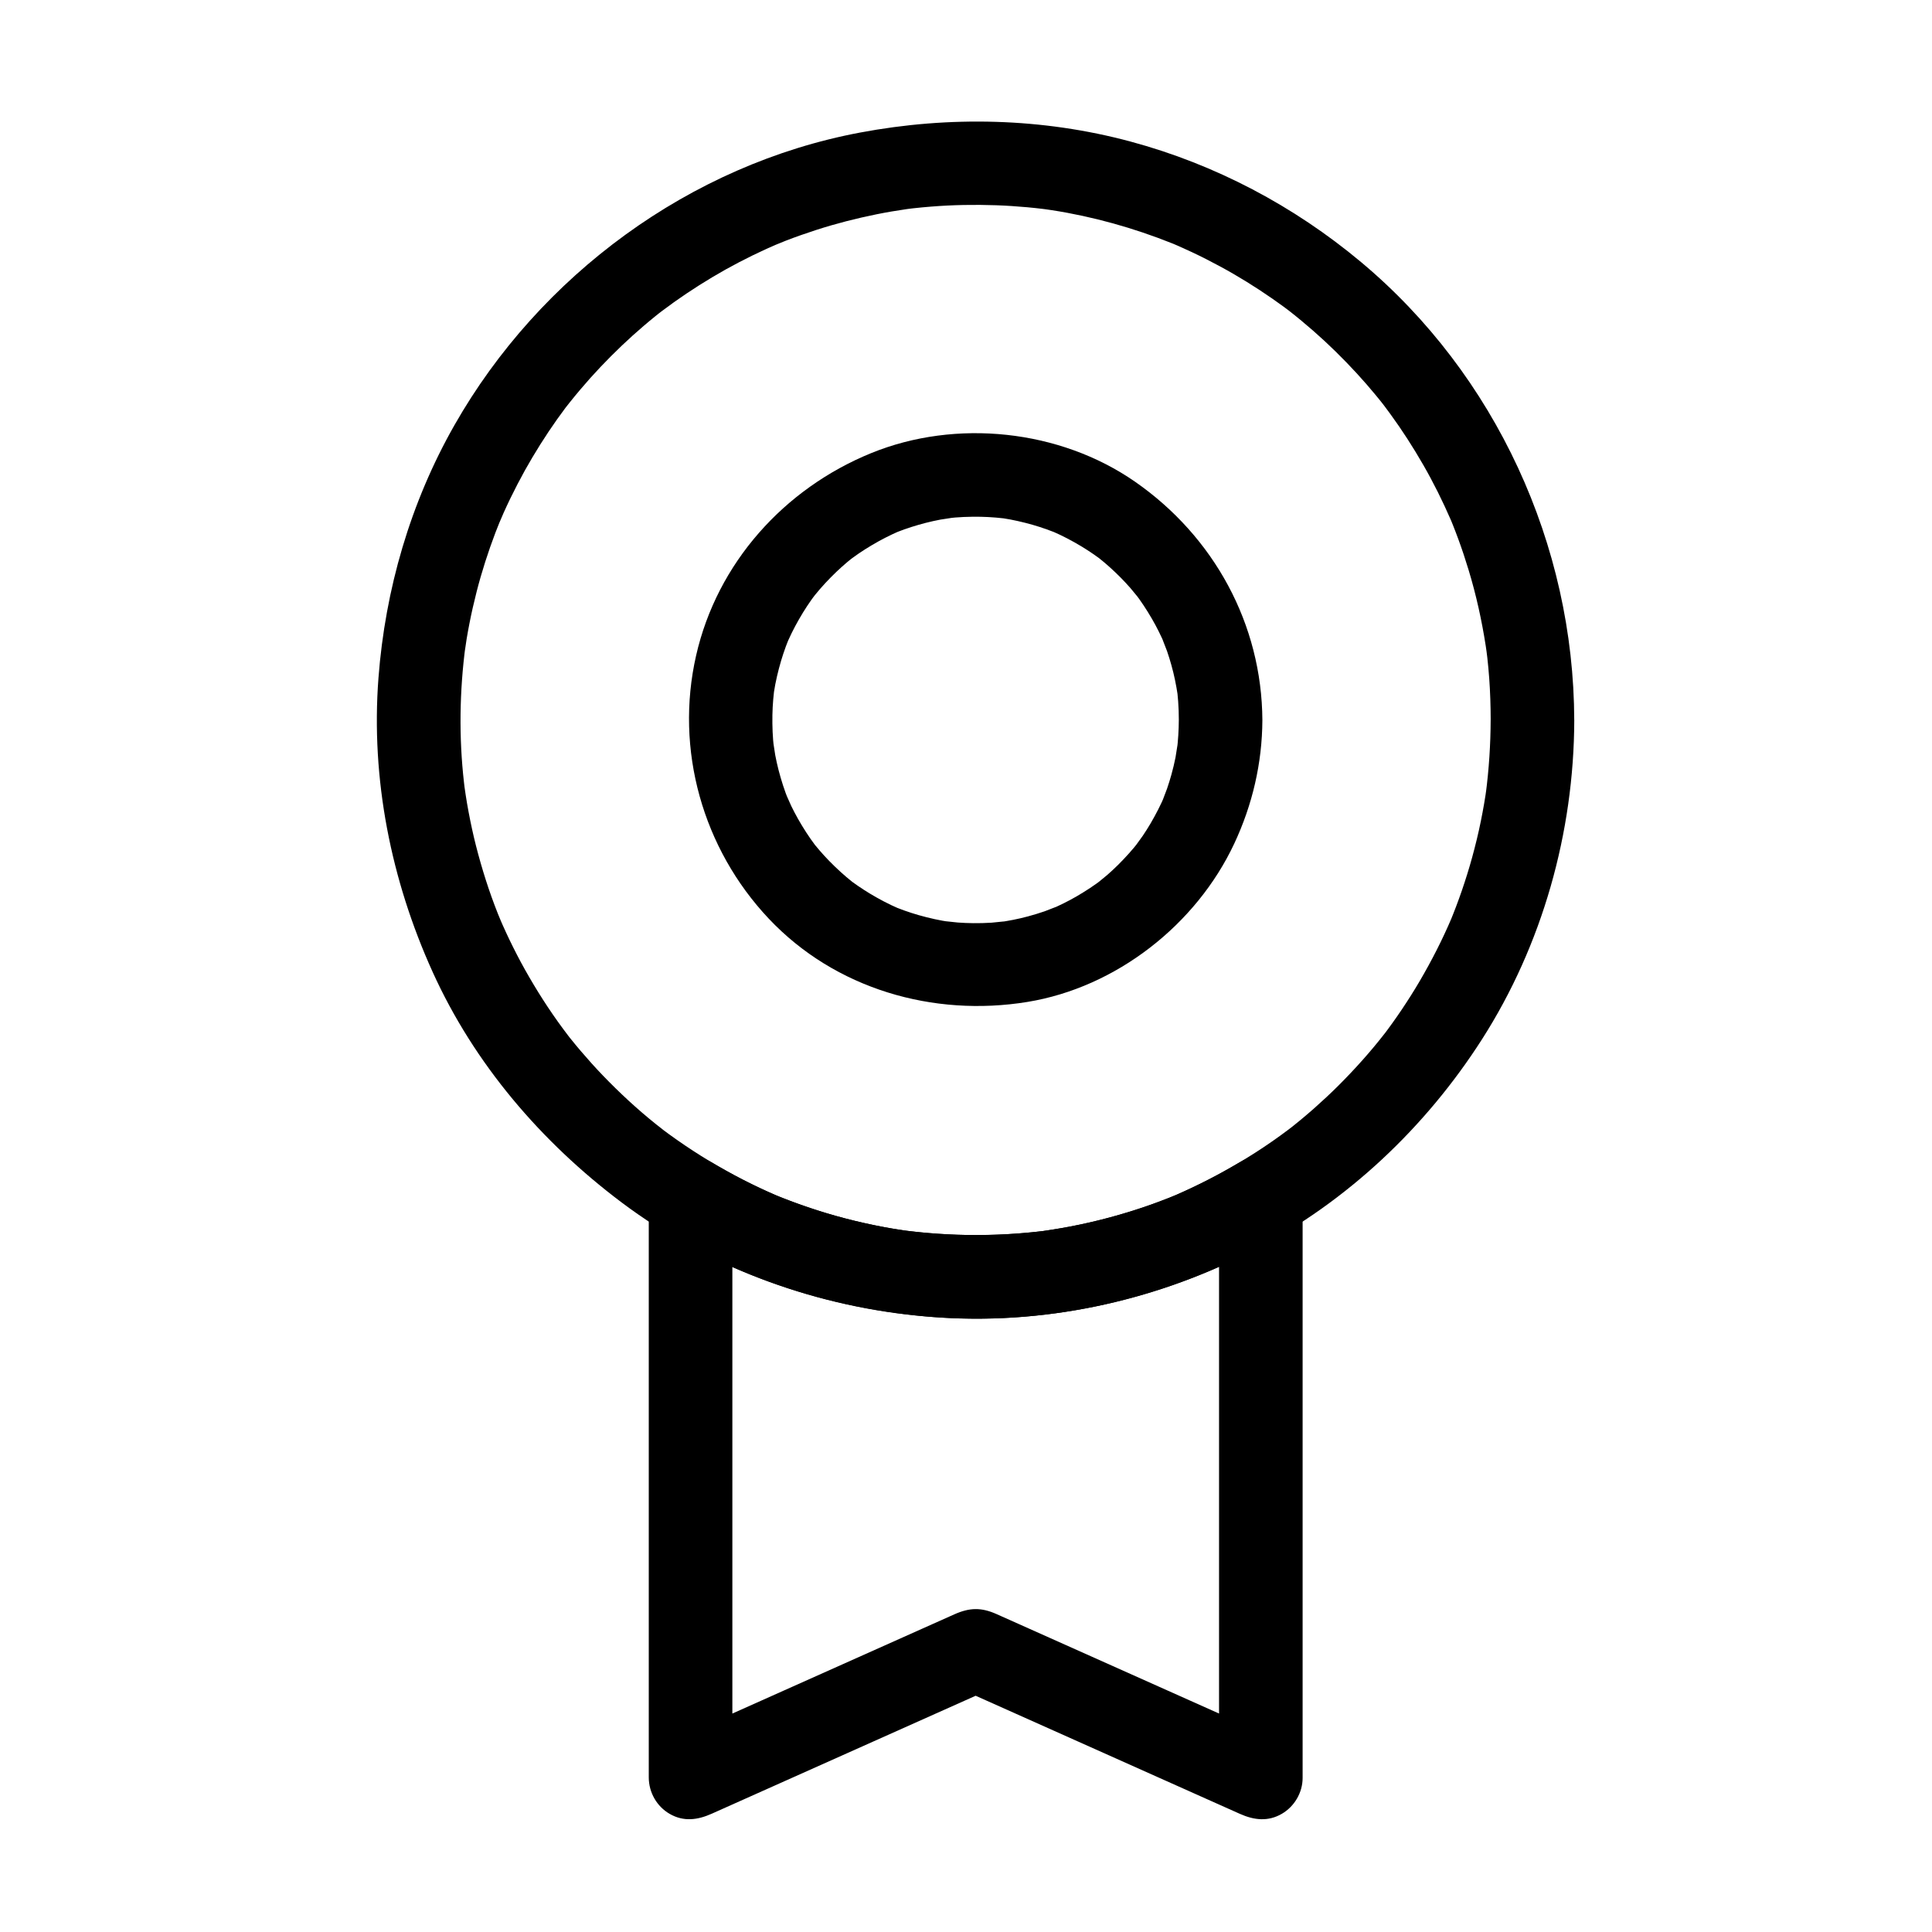
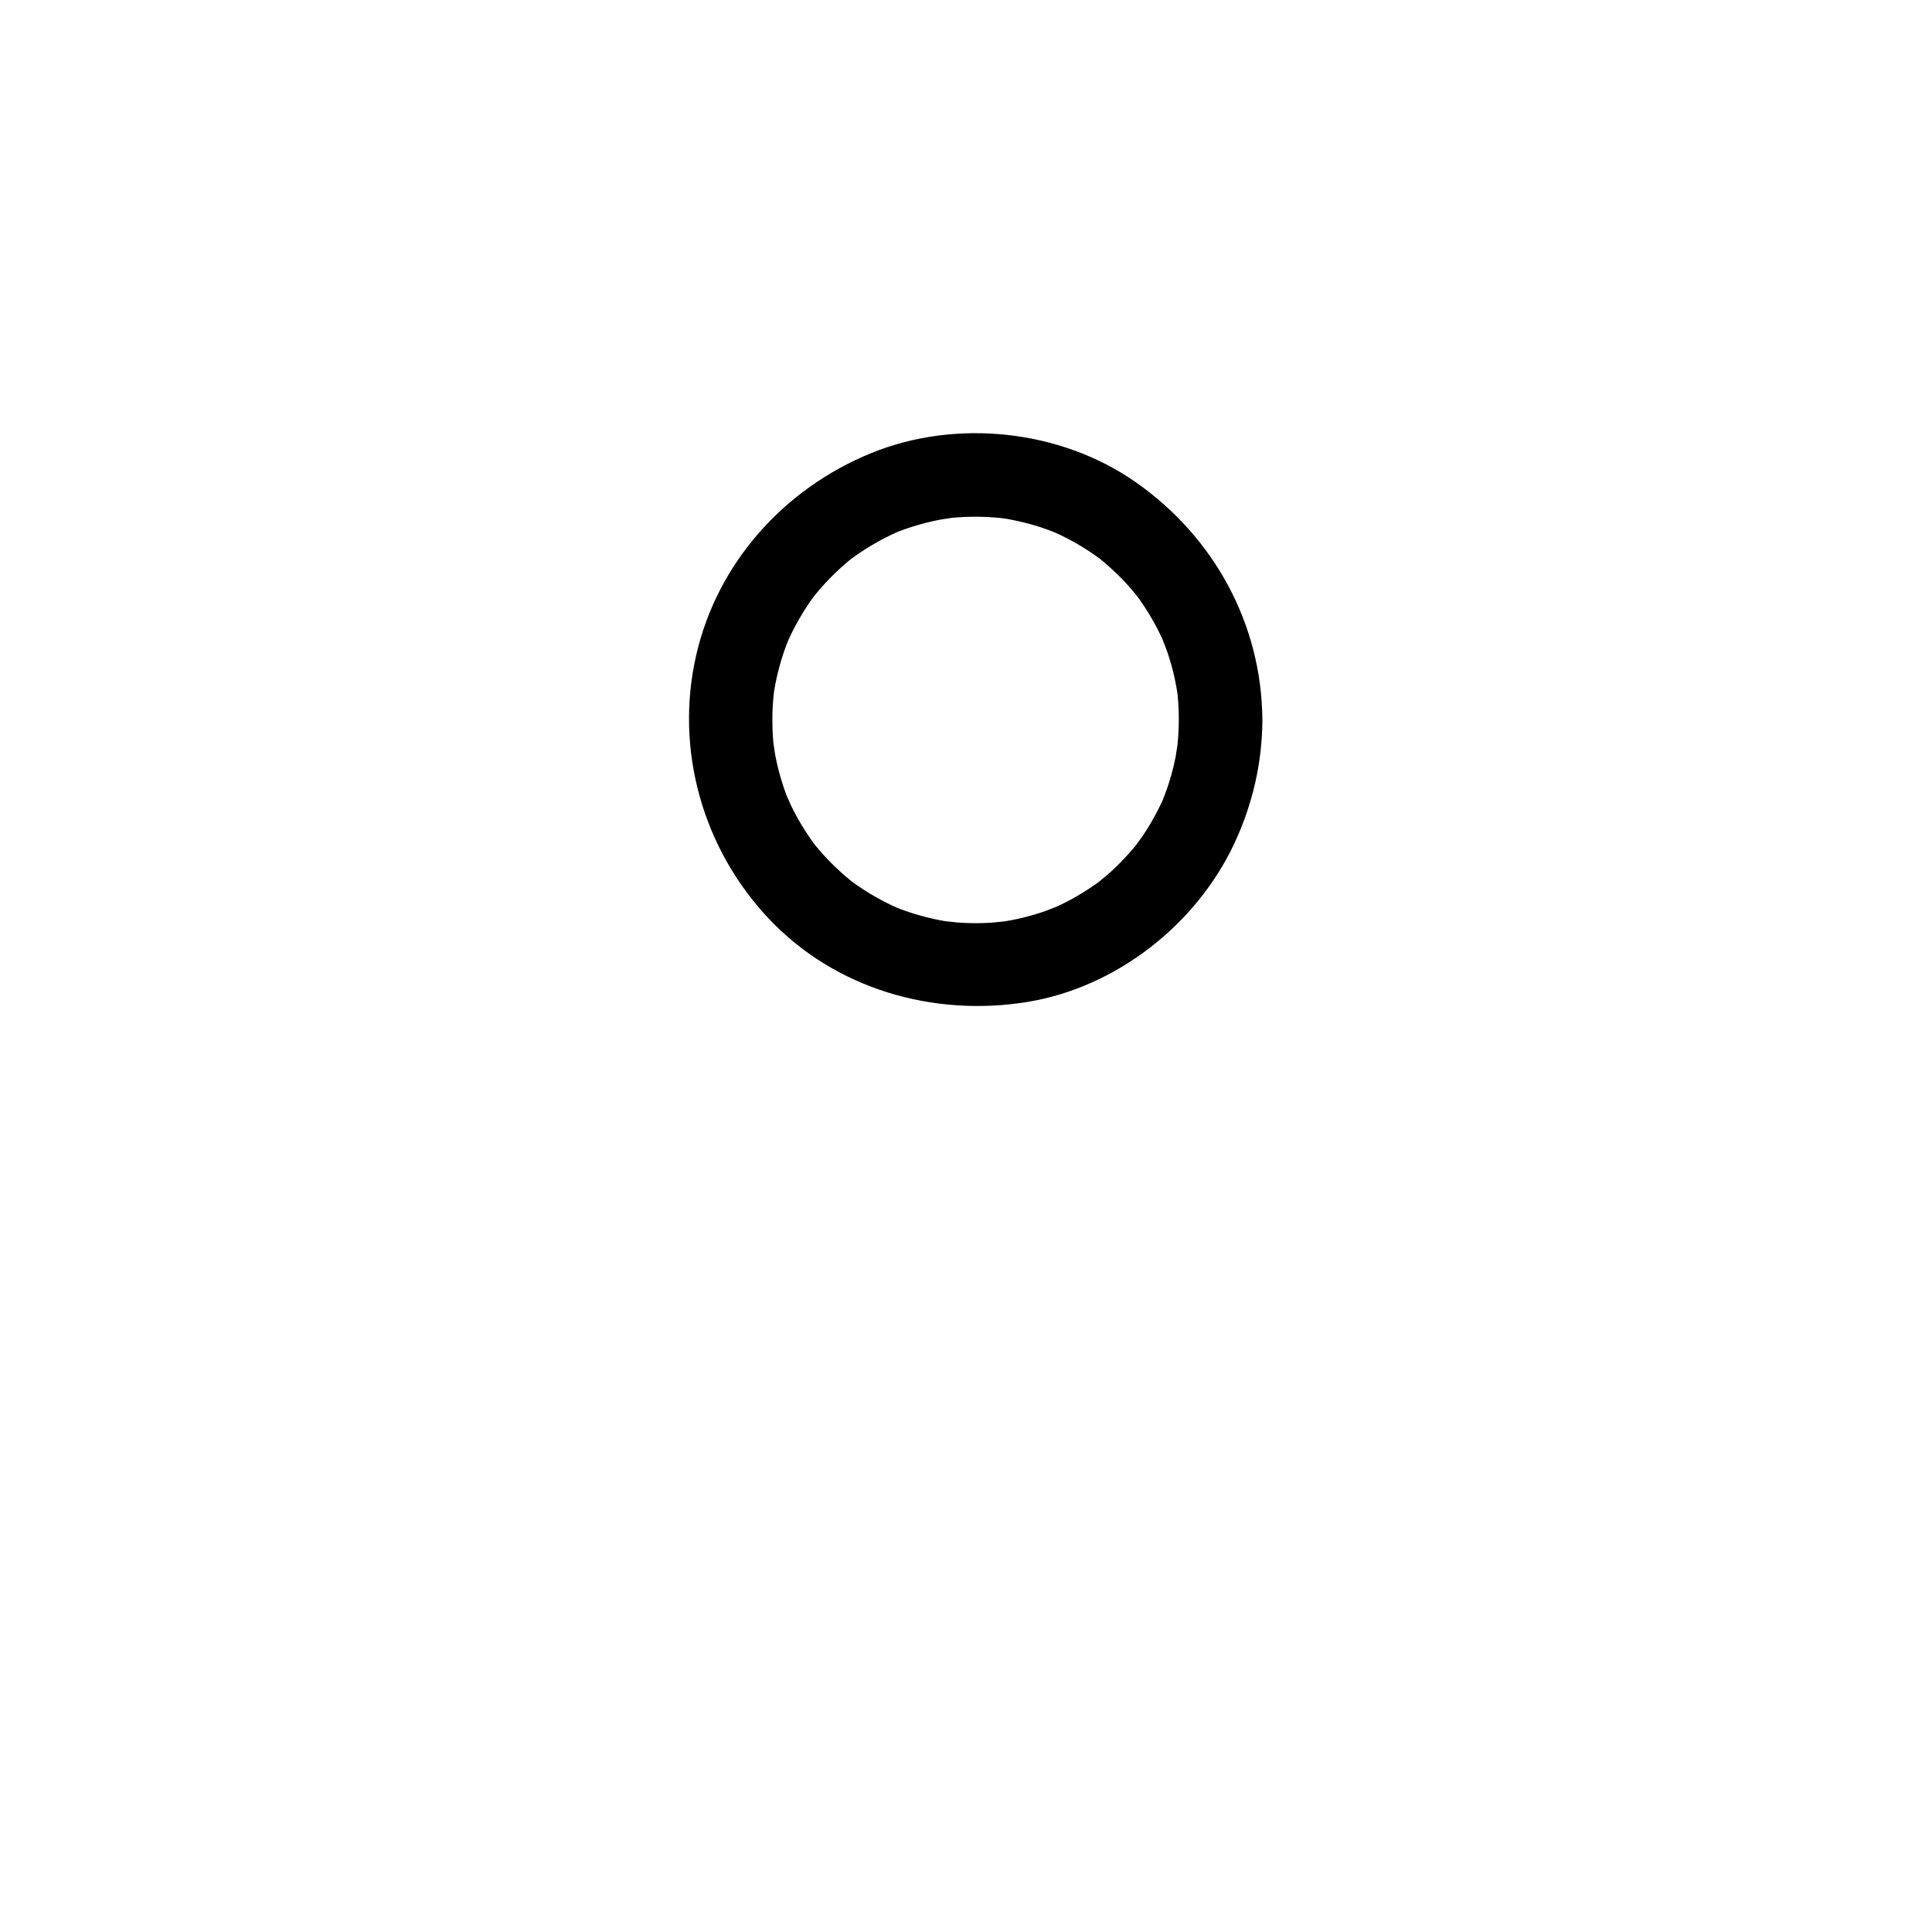
<svg xmlns="http://www.w3.org/2000/svg" fill="#000000" width="800px" height="800px" version="1.1" viewBox="144 144 512 512">
  <g>
-     <path d="m539.04 334.72c-0.02 6.598-0.449 13.168-1.305 19.711 0.395-3 0.035-0.324-0.051 0.242-0.117 0.77-0.246 1.535-0.375 2.301-0.258 1.527-0.551 3.047-0.855 4.562-0.656 3.266-1.449 6.5-2.328 9.711-0.805 2.941-1.723 5.848-2.707 8.734-0.488 1.434-1.016 2.859-1.547 4.277-0.266 0.707-0.543 1.41-0.82 2.113-0.188 0.469-0.375 0.934-0.566 1.402 0.613-1.449 0.684-1.625 0.219-0.523-2.445 5.762-5.305 11.34-8.461 16.738-1.508 2.578-3.113 5.098-4.777 7.582-0.828 1.238-1.688 2.461-2.555 3.672-0.434 0.605-0.875 1.207-1.316 1.805-0.297 0.398-0.594 0.797-0.891 1.191 0.965-1.266 1.082-1.426 0.355-0.48-3.801 4.894-7.945 9.52-12.328 13.898-2.102 2.102-4.285 4.125-6.508 6.098-1.152 1.023-2.332 2.016-3.516 3.004-0.695 0.578-1.398 1.145-2.102 1.711-0.988 0.781-0.945 0.75 0.129-0.09-0.477 0.367-0.957 0.73-1.441 1.094-5.625 4.238-11.59 8.02-17.762 11.41-2.894 1.59-5.856 3.059-8.848 4.449-1.504 0.699-3.023 1.359-4.547 2.008 2.828-1.199 0.188-0.098-0.336 0.109-1.031 0.41-2.07 0.801-3.109 1.188-6.562 2.438-13.316 4.348-20.156 5.824-3.332 0.719-6.695 1.293-10.07 1.777-2.906 0.418 2.461-0.293-0.461 0.059-0.855 0.102-1.715 0.191-2.57 0.277-2.012 0.207-4.031 0.355-6.051 0.477-7.269 0.445-14.57 0.301-21.824-0.316-1.719-0.145-3.43-0.336-5.141-0.543-0.469-0.055-3.356-0.469-0.555-0.066-0.848-0.121-1.688-0.258-2.531-0.395-3.629-0.586-7.231-1.34-10.805-2.195-6.777-1.625-13.422-3.793-19.898-6.367-0.453-0.18-3.059-1.281-0.453-0.176-0.762-0.324-1.52-0.66-2.277-0.996-1.512-0.672-3.004-1.379-4.492-2.102-3.211-1.559-6.352-3.258-9.441-5.047-2.844-1.645-5.621-3.406-8.352-5.238-1.477-0.992-2.93-2.023-4.371-3.066-0.73-0.531-1.453-1.074-2.176-1.617 2.144 1.613-0.941-0.77-1.309-1.066-4.938-3.957-9.582-8.27-13.973-12.824-2.051-2.129-4.023-4.336-5.945-6.586-0.961-1.125-1.898-2.273-2.824-3.426-0.387-0.48-1.977-2.543-0.062-0.066-0.605-0.781-1.191-1.574-1.781-2.367-3.684-4.977-7.012-10.207-10.043-15.605-1.461-2.602-2.824-5.262-4.121-7.949-0.652-1.348-1.273-2.711-1.883-4.078-0.305-0.684-0.602-1.375-0.895-2.062 1.359 3.172-0.023-0.086-0.281-0.734-2.336-5.863-4.242-11.891-5.805-18.004-0.758-2.973-1.398-5.969-1.969-8.98-0.289-1.516-0.539-3.039-0.777-4.566-0.121-0.766-0.227-1.531-0.336-2.301-0.168-1.238-0.141-1.023 0.078 0.633-0.062-0.516-0.121-1.031-0.18-1.547-1.375-12.059-1.184-24.293 0.402-36.324-0.473 3.582 0.172-0.984 0.309-1.824 0.219-1.324 0.465-2.644 0.719-3.961 0.547-2.836 1.195-5.652 1.91-8.453 1.359-5.328 3.051-10.566 4.996-15.703 0.465-1.223 0.953-2.441 1.449-3.652-1.367 3.34 0.371-0.812 0.719-1.586 1.152-2.574 2.394-5.109 3.691-7.613 2.481-4.793 5.258-9.434 8.25-13.926 1.43-2.148 2.934-4.25 4.477-6.32 1.41-1.895-1.594 2.066-0.152 0.199 0.395-0.512 0.793-1.016 1.195-1.52 0.934-1.18 1.895-2.336 2.863-3.484 3.461-4.102 7.168-7.992 11.051-11.691 1.863-1.777 3.785-3.496 5.738-5.172 0.977-0.84 1.973-1.66 2.973-2.473 0.5-0.406 1.004-0.809 1.508-1.207 0.922-0.723 0.676-0.531-0.738 0.574 0.34-0.262 0.684-0.523 1.027-0.781 4.293-3.254 8.777-6.242 13.398-9.008 4.644-2.781 9.461-5.273 14.383-7.527 1.188-0.543 2.387-1.062 3.586-1.574-3.582 1.523 0.66-0.246 1.508-0.574 2.656-1.031 5.344-1.969 8.055-2.848 5.266-1.703 10.633-3.07 16.055-4.168 2.633-0.531 5.285-0.977 7.945-1.363 0.719-0.105 3.168-0.414-0.266 0.02 0.672-0.086 1.348-0.16 2.019-0.238 1.578-0.18 3.16-0.32 4.746-0.449 5.731-0.461 11.484-0.555 17.227-0.355 2.738 0.094 5.473 0.285 8.203 0.527 1.352 0.121 2.703 0.273 4.055 0.43 0.672 0.078 1.344 0.168 2.016 0.258-3.441-0.453-0.219-0.02 0.496 0.094 10.922 1.695 21.625 4.699 31.883 8.797 0.633 0.254 2.828 1.176-0.195-0.094 0.602 0.254 1.199 0.516 1.801 0.777 1.195 0.523 2.379 1.066 3.562 1.621 2.551 1.195 5.059 2.481 7.539 3.82 4.746 2.562 9.332 5.418 13.766 8.488 1.062 0.734 2.109 1.488 3.152 2.25 0.52 0.379 1.035 0.77 1.551 1.156-2.637-1.98-0.754-0.57-0.207-0.145 2.203 1.715 4.344 3.508 6.449 5.344 4.039 3.531 7.863 7.305 11.5 11.254 1.746 1.895 3.43 3.848 5.074 5.832 0.824 0.992 1.625 2 2.422 3.016-2.082-2.648-0.621-0.785-0.191-0.219 0.52 0.688 1.027 1.379 1.535 2.074 3.18 4.352 6.094 8.895 8.777 13.562 2.703 4.699 5.113 9.562 7.277 14.531 0.297 0.684 1.223 2.914-0.125-0.332 0.25 0.605 0.492 1.211 0.734 1.82 0.488 1.219 0.949 2.445 1.402 3.676 0.988 2.676 1.879 5.391 2.707 8.121 2.004 6.594 3.492 13.34 4.547 20.148 0.137 0.891 0.262 1.781 0.383 2.672-0.492-3.621-0.055-0.348 0.031 0.418 0.203 1.805 0.363 3.613 0.5 5.426 0.266 3.656 0.383 7.332 0.391 11.004 0.016 6.031 4.922 11.113 10.992 11.152 5.988 0.039 11.164-4.961 11.152-10.992-0.105-46.43-20.809-91.574-56.492-121.42-17.812-14.895-38.629-25.891-61.066-31.938-23.375-6.297-47.984-6.852-71.727-2.387-45.012 8.465-84.883 37.852-107.46 77.512-11.688 20.535-18.363 43.539-20.152 67.055-2.035 26.73 3.32 53.5 14.34 77.836 11.043 24.395 28.777 45.086 50.078 61.105 23.574 17.73 52.266 27.82 81.543 30.305 29.723 2.519 59.922-4.07 86.309-17.809 24.523-12.77 45.246-32.402 60.125-55.625 16.062-25.074 24.426-54.918 24.508-84.637 0.016-6.031-4.945-11.113-10.992-11.152-6.019-0.039-11.141 4.961-11.16 10.992z" />
    <path d="m456.4 334.72c-0.016 2.742-0.184 5.473-0.512 8.195 0.43-3.57-0.199 0.949-0.363 1.801-0.297 1.523-0.672 3.031-1.078 4.527-0.348 1.273-0.75 2.531-1.172 3.777-0.273 0.809-1.949 4.992-0.555 1.668-1.09 2.598-2.391 5.102-3.809 7.535-0.652 1.117-1.352 2.203-2.07 3.277-0.477 0.715-3.152 4.277-0.934 1.402-1.703 2.207-3.582 4.281-5.551 6.25-0.91 0.91-1.859 1.777-2.82 2.633-0.656 0.582-4.16 3.363-1.219 1.094-2.215 1.711-4.566 3.242-6.981 4.652-2.246 1.312-4.59 2.449-6.977 3.481 3.562-1.539-0.668 0.199-1.539 0.5-1.453 0.508-2.934 0.941-4.418 1.348-2.582 0.699-5.215 1.199-7.863 1.574 3.766-0.535-0.883 0.031-1.789 0.09-1.605 0.109-3.215 0.133-4.824 0.125-1.375-0.008-2.75-0.078-4.121-0.172-0.859-0.059-5.449-0.633-1.875-0.125-2.863-0.406-5.688-1.047-8.469-1.832-1.27-0.359-2.519-0.773-3.762-1.211-0.617-0.215-1.23-0.453-1.844-0.688-2.223-0.855 2.379 1.035 0.199 0.094-2.586-1.117-5.074-2.438-7.488-3.883-1.109-0.664-2.188-1.375-3.258-2.102-0.531-0.363-1.055-0.742-1.578-1.121-1.91-1.383 2.055 1.609 0.203 0.152-2.191-1.727-4.242-3.621-6.195-5.613-0.902-0.918-1.762-1.879-2.606-2.848-0.422-0.484-0.832-0.984-1.238-1.48-1.5-1.832 1.605 2.121 0.18 0.234-1.688-2.234-3.199-4.598-4.586-7.031-0.645-1.129-1.234-2.285-1.809-3.449-0.406-0.82-2.176-5.023-0.707-1.43-1.078-2.641-1.941-5.371-2.66-8.129-0.336-1.289-0.613-2.594-0.867-3.902-0.172-0.887-0.785-5.492-0.332-1.715-0.355-2.953-0.465-5.934-0.418-8.91 0.02-1.371 0.105-2.742 0.215-4.109 0.055-0.676 0.129-1.352 0.203-2.027 0.27-2.434-0.395 2.578-0.027 0.168 0.434-2.856 1.105-5.668 1.918-8.438 0.371-1.262 0.801-2.508 1.246-3.746 0.223-0.617 0.465-1.227 0.707-1.832-1.203 3.035-0.352 0.844-0.07 0.211 1.141-2.57 2.488-5.047 3.953-7.445 0.672-1.102 1.395-2.176 2.133-3.234 0.367-0.531 0.754-1.047 1.137-1.566-1.957 2.644-0.57 0.766-0.133 0.219 1.746-2.172 3.664-4.207 5.672-6.141 0.93-0.891 1.895-1.742 2.875-2.578 0.488-0.418 0.992-0.82 1.492-1.223-2.617 2.102-0.793 0.625-0.219 0.199 2.25-1.668 4.633-3.152 7.078-4.516 1.137-0.633 2.297-1.211 3.469-1.777 0.586-0.281 1.184-0.547 1.777-0.812 2.207-0.98-2.574 1.035-0.324 0.145 2.449-0.973 4.973-1.754 7.523-2.418 1.289-0.336 2.594-0.613 3.902-0.867 0.887-0.172 5.492-0.785 1.715-0.332 2.953-0.355 5.934-0.465 8.91-0.418 1.371 0.02 2.742 0.105 4.109 0.215 0.68 0.055 1.352 0.129 2.027 0.203 2.434 0.27-2.578-0.395-0.168-0.027 2.637 0.402 5.238 1.008 7.805 1.73 1.27 0.359 2.519 0.773 3.762 1.211 0.617 0.215 1.23 0.453 1.844 0.688 2.223 0.855-2.379-1.035-0.195-0.094 2.586 1.117 5.074 2.438 7.492 3.883 1.109 0.664 2.188 1.375 3.258 2.102 0.535 0.363 1.055 0.742 1.578 1.121 1.91 1.383-2.055-1.609-0.203-0.152 2.023 1.594 3.926 3.332 5.746 5.152 0.91 0.91 1.777 1.859 2.633 2.82 0.582 0.656 3.367 4.16 1.094 1.219 1.711 2.215 3.242 4.562 4.652 6.981 1.312 2.246 2.449 4.59 3.481 6.977-1.539-3.562 0.199 0.668 0.504 1.539 0.438 1.246 0.812 2.508 1.172 3.777 0.727 2.57 1.25 5.195 1.652 7.832 0.371 2.441-0.312-2.723-0.043-0.262 0.074 0.676 0.129 1.355 0.18 2.035 0.125 1.609 0.164 3.215 0.172 4.82 0.031 6.031 4.91 11.113 10.992 11.152 5.977 0.039 11.184-4.961 11.152-10.992-0.133-25.52-12.867-48.699-33.703-63.191-19.973-13.891-47.52-16.77-69.992-7.598-23.07 9.414-40.797 29.125-46.375 53.641-5.68 24.949 1.75 51.148 19.242 69.703 17.57 18.645 43.602 26.16 68.551 22.09 23.539-3.84 44.766-20.484 54.832-41.977 4.809-10.262 7.387-21.316 7.445-32.668 0.031-6.031-4.957-11.113-10.992-11.152-6.023-0.039-11.121 4.961-11.152 10.992z" />
-     <path d="m467.06 461.49v59.953 84.602 8.992c5.535-3.168 11.07-6.34 16.609-9.508-22.336-9.984-44.668-19.965-67.004-29.949-2.844-1.27-5.684-2.543-8.527-3.812-4.09-1.828-7.176-1.762-11.258 0.062-0.336 0.148-0.672 0.301-1.004 0.449-1.57 0.703-3.141 1.402-4.715 2.106-13.109 5.859-26.219 11.719-39.324 17.578-10.145 4.535-20.289 9.066-30.434 13.602 5.559 3.211 11.117 6.418 16.68 9.629v-59.941-84.582-8.992c-5.535 3.168-11.07 6.34-16.609 9.508 24.445 14.512 52.57 22.18 80.988 22.262 28.461 0.082 56.832-7.809 81.277-22.332 5.184-3.078 7.008-9.93 3.945-15.156-3.039-5.18-9.969-7.023-15.156-3.945-5.445 3.234-11.07 6.121-16.871 8.66-0.508 0.219-1.016 0.438-1.527 0.652 2.828-1.199 0.188-0.098-0.336 0.109-1.547 0.617-3.109 1.191-4.68 1.754-3.152 1.133-6.352 2.125-9.574 3.039-6.258 1.773-12.648 3.07-19.082 3.996-1.262 0.172-1.133 0.156 0.391-0.043-0.855 0.109-1.711 0.199-2.566 0.293-1.723 0.188-3.445 0.328-5.172 0.453-3.492 0.254-6.992 0.355-10.492 0.367-6.66 0.02-13.316-0.461-19.914-1.332 2.891 0.383-1.582-0.273-2.227-0.379-1.676-0.281-3.344-0.605-5.012-0.945-3.309-0.672-6.582-1.488-9.836-2.387-2.957-0.816-5.883-1.754-8.781-2.758-1.574-0.543-3.133-1.129-4.688-1.727-0.777-0.297-1.547-0.609-2.316-0.922-2.625-1.059 2.152 0.926-0.445-0.191-5.805-2.5-11.426-5.422-16.859-8.648-7.152-4.246-16.609 1.234-16.609 9.508v59.941 84.582 8.992c0 3.961 2.102 7.684 5.539 9.668 3.707 2.141 7.418 1.625 11.141-0.039 22.336-9.984 44.668-19.965 67.004-29.949 2.852-1.273 5.707-2.551 8.559-3.824-3.715 0.012-7.426 0.023-11.141 0.039 22.336 9.984 44.668 19.965 67.004 29.949 2.852 1.273 5.707 2.551 8.559 3.824 3.711 1.66 7.457 2.121 11.141-0.039 3.312-1.941 5.469-5.617 5.469-9.469v-59.953-84.602-8.992c0-6.031-4.934-11.113-10.992-11.152-6-0.031-11.152 4.969-11.152 11z" />
  </g>
</svg>